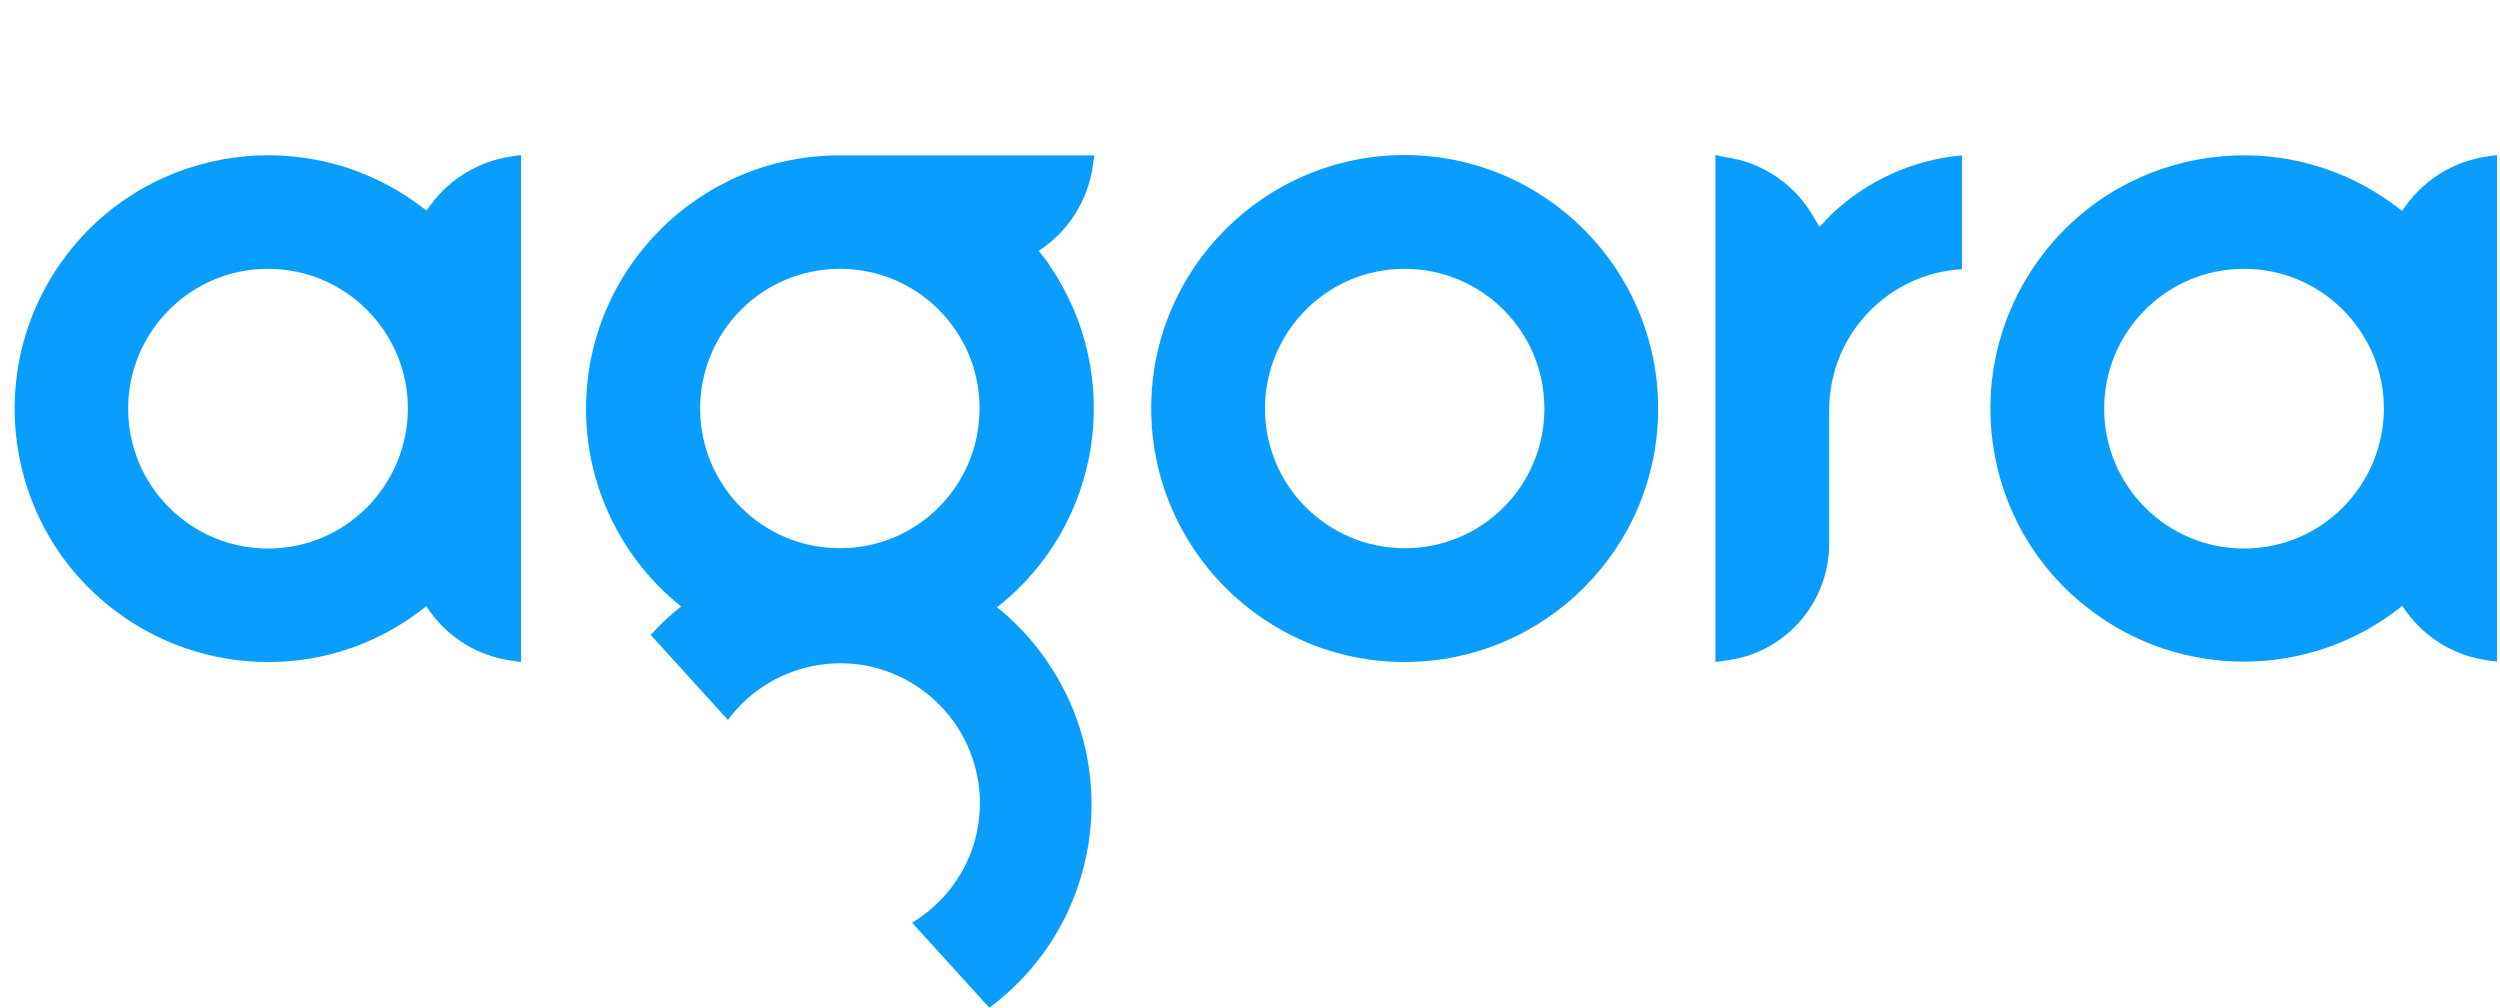
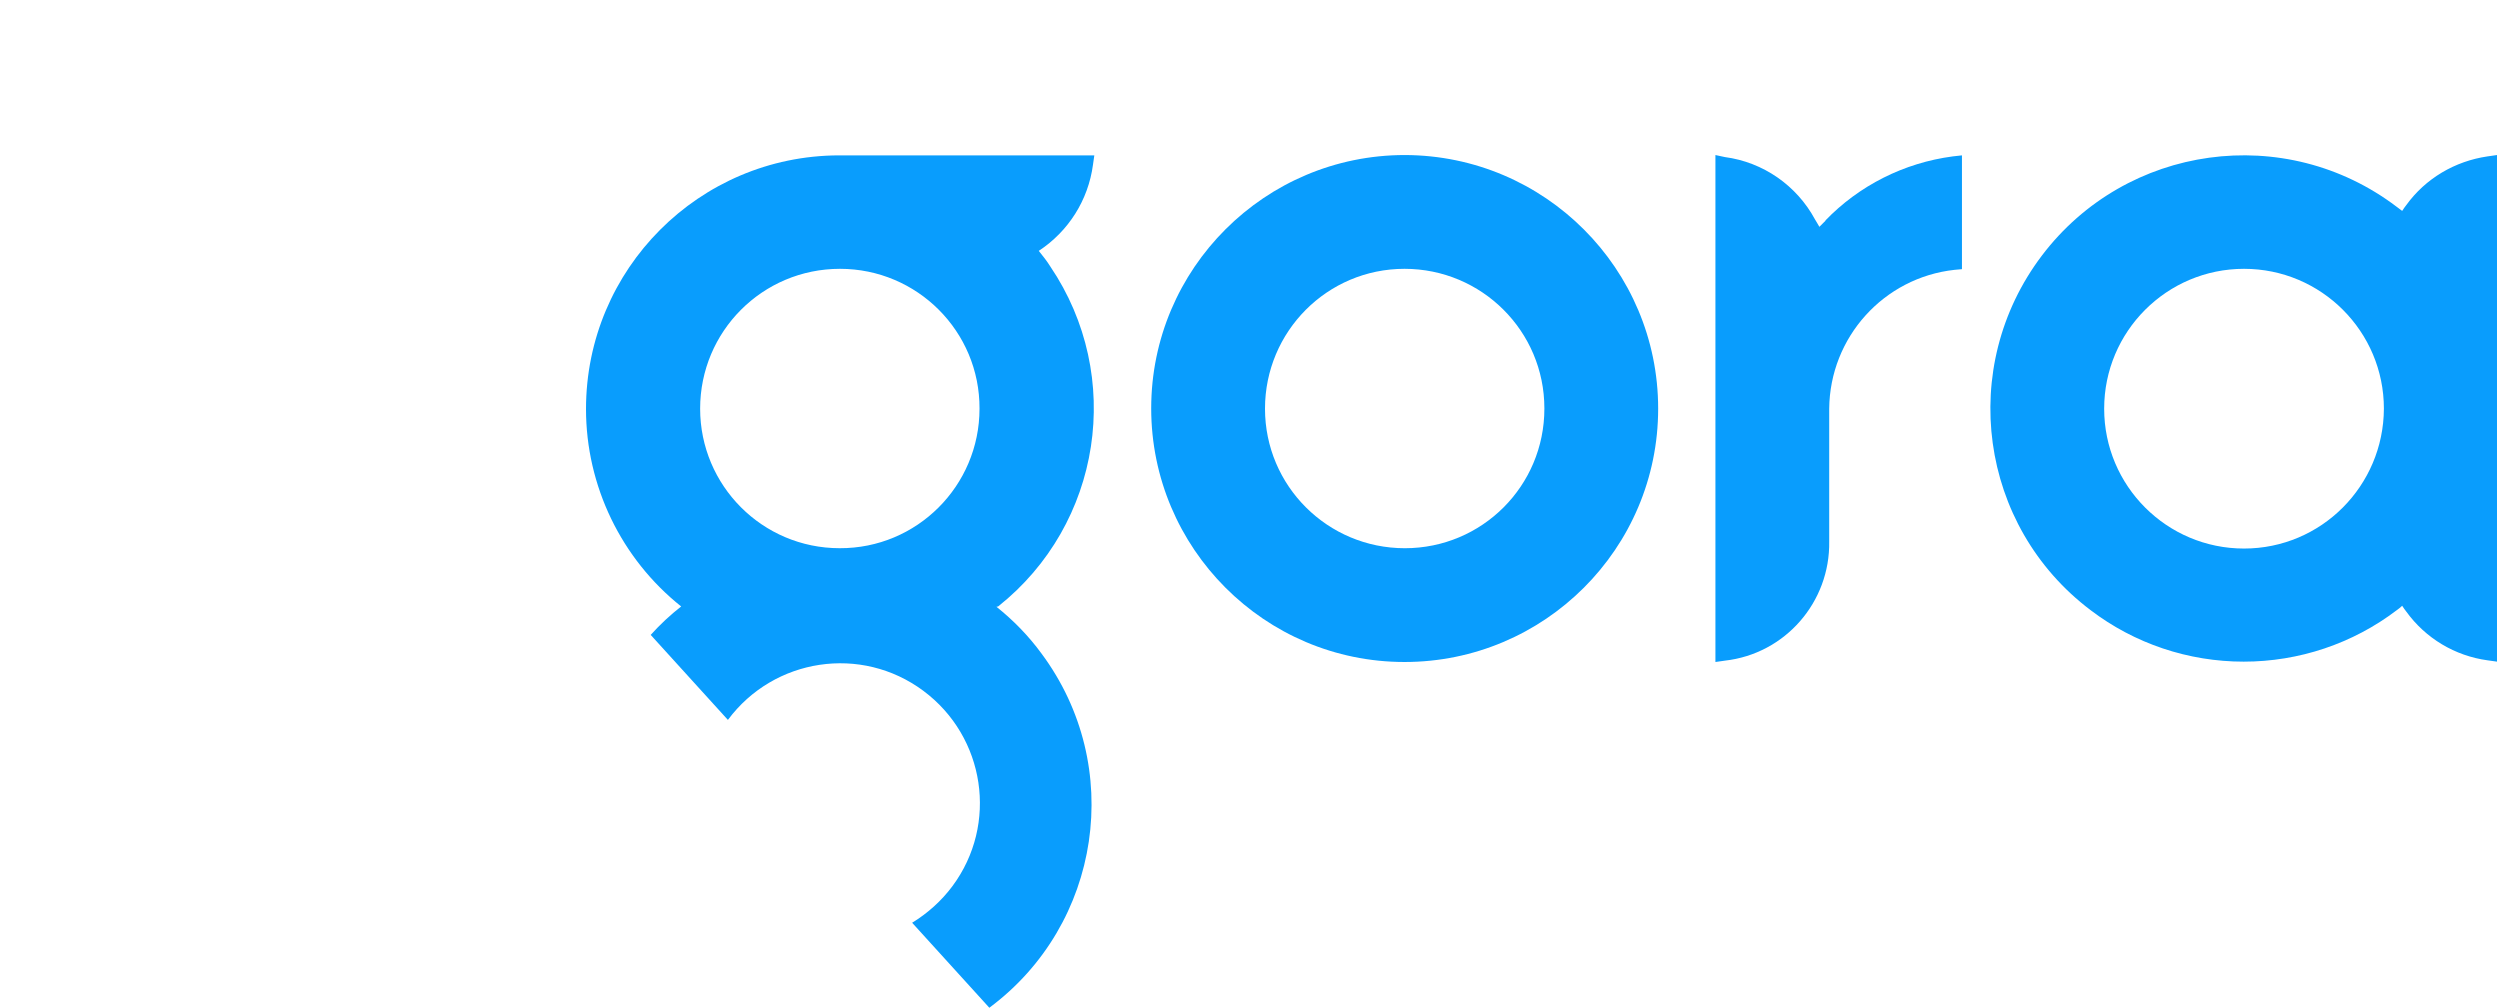
<svg xmlns="http://www.w3.org/2000/svg" width="129" height="52" viewBox="0 0 129 52" fill="none">
  <path d="M72.49 28.288C68.506 28.288 65.274 25.072 65.274 21.088C65.274 17.104 68.489 13.871 72.473 13.871C76.457 13.871 79.69 17.087 79.69 21.071V21.088C79.69 25.072 76.475 28.288 72.49 28.288ZM72.49 8C65.274 8 59.402 13.854 59.402 21.071C59.402 28.288 65.256 34.159 72.473 34.159C79.69 34.159 85.561 28.305 85.561 21.088C85.561 13.871 79.707 8.017 72.49 8Z" fill="#099DFD" />
  <path d="M94.212 11.373L94.055 11.53L93.88 11.704L93.758 11.495L93.653 11.32C92.709 9.573 90.98 8.367 89.005 8.105L88.516 8V34.159L89.005 34.089C92.115 33.739 94.439 31.066 94.387 27.938V21.088C94.422 17.401 97.2 14.326 100.852 13.924L101.237 13.889V8.017L100.765 8.07C98.249 8.402 95.925 9.573 94.177 11.39" fill="#099DFD" />
-   <path d="M13.83 28.305C9.846 28.305 6.613 25.072 6.613 21.088C6.613 17.104 9.846 13.871 13.83 13.871C17.814 13.871 21.047 17.104 21.047 21.088C21.029 25.072 17.814 28.305 13.83 28.305ZM22.217 10.586L22.113 10.726L22.008 10.866L21.868 10.761L21.728 10.656C15.962 6.305 7.749 7.441 3.398 13.207C-0.953 18.974 0.182 27.169 5.949 31.52C8.221 33.233 10.982 34.159 13.812 34.159C16.661 34.176 19.439 33.233 21.711 31.503L21.85 31.398L21.99 31.276L22.095 31.433L22.2 31.573C23.196 32.953 24.716 33.862 26.394 34.089L26.883 34.159V8L26.394 8.07C24.734 8.315 23.213 9.206 22.217 10.586Z" fill="#099DFD" />
  <path d="M115.792 28.305C111.808 28.305 108.575 25.072 108.575 21.088C108.575 17.104 111.808 13.871 115.792 13.871C119.776 13.871 123.009 17.104 123.009 21.088C122.991 25.072 119.776 28.305 115.792 28.305ZM128.356 8.07C126.678 8.315 125.158 9.206 124.162 10.586L124.057 10.726L123.952 10.883L123.812 10.778L123.673 10.674C117.924 6.305 109.711 7.441 105.36 13.19C101.009 18.939 102.11 27.134 107.876 31.485C110.148 33.215 112.926 34.141 115.774 34.141C118.623 34.141 121.401 33.215 123.673 31.485L123.812 31.381L123.952 31.258L124.057 31.415L124.162 31.555C125.158 32.936 126.678 33.844 128.356 34.072L128.845 34.141V8L128.356 8.07Z" fill="#099DFD" />
  <path d="M43.344 13.871C47.328 13.871 50.561 17.104 50.543 21.088C50.543 25.072 47.31 28.305 43.326 28.287C39.342 28.287 36.127 25.054 36.127 21.088C36.127 17.104 39.342 13.871 43.344 13.871ZM51.504 31.293C56.851 27.047 58.022 19.41 54.195 13.749C54.021 13.469 53.811 13.207 53.601 12.945C55.139 11.931 56.152 10.324 56.397 8.506L56.467 8.017H43.291C36.075 8.035 30.238 13.888 30.238 21.105C30.238 25.072 32.056 28.829 35.148 31.293C34.589 31.73 34.065 32.219 33.576 32.761L37.56 37.147C39.936 33.949 44.445 33.267 47.642 35.644C50.84 38.02 51.522 42.529 49.145 45.726C48.586 46.478 47.87 47.124 47.066 47.614L51.05 52C56.834 47.701 58.057 39.523 53.741 33.722C53.077 32.813 52.291 32.009 51.417 31.31" fill="#099DFD" />
</svg>